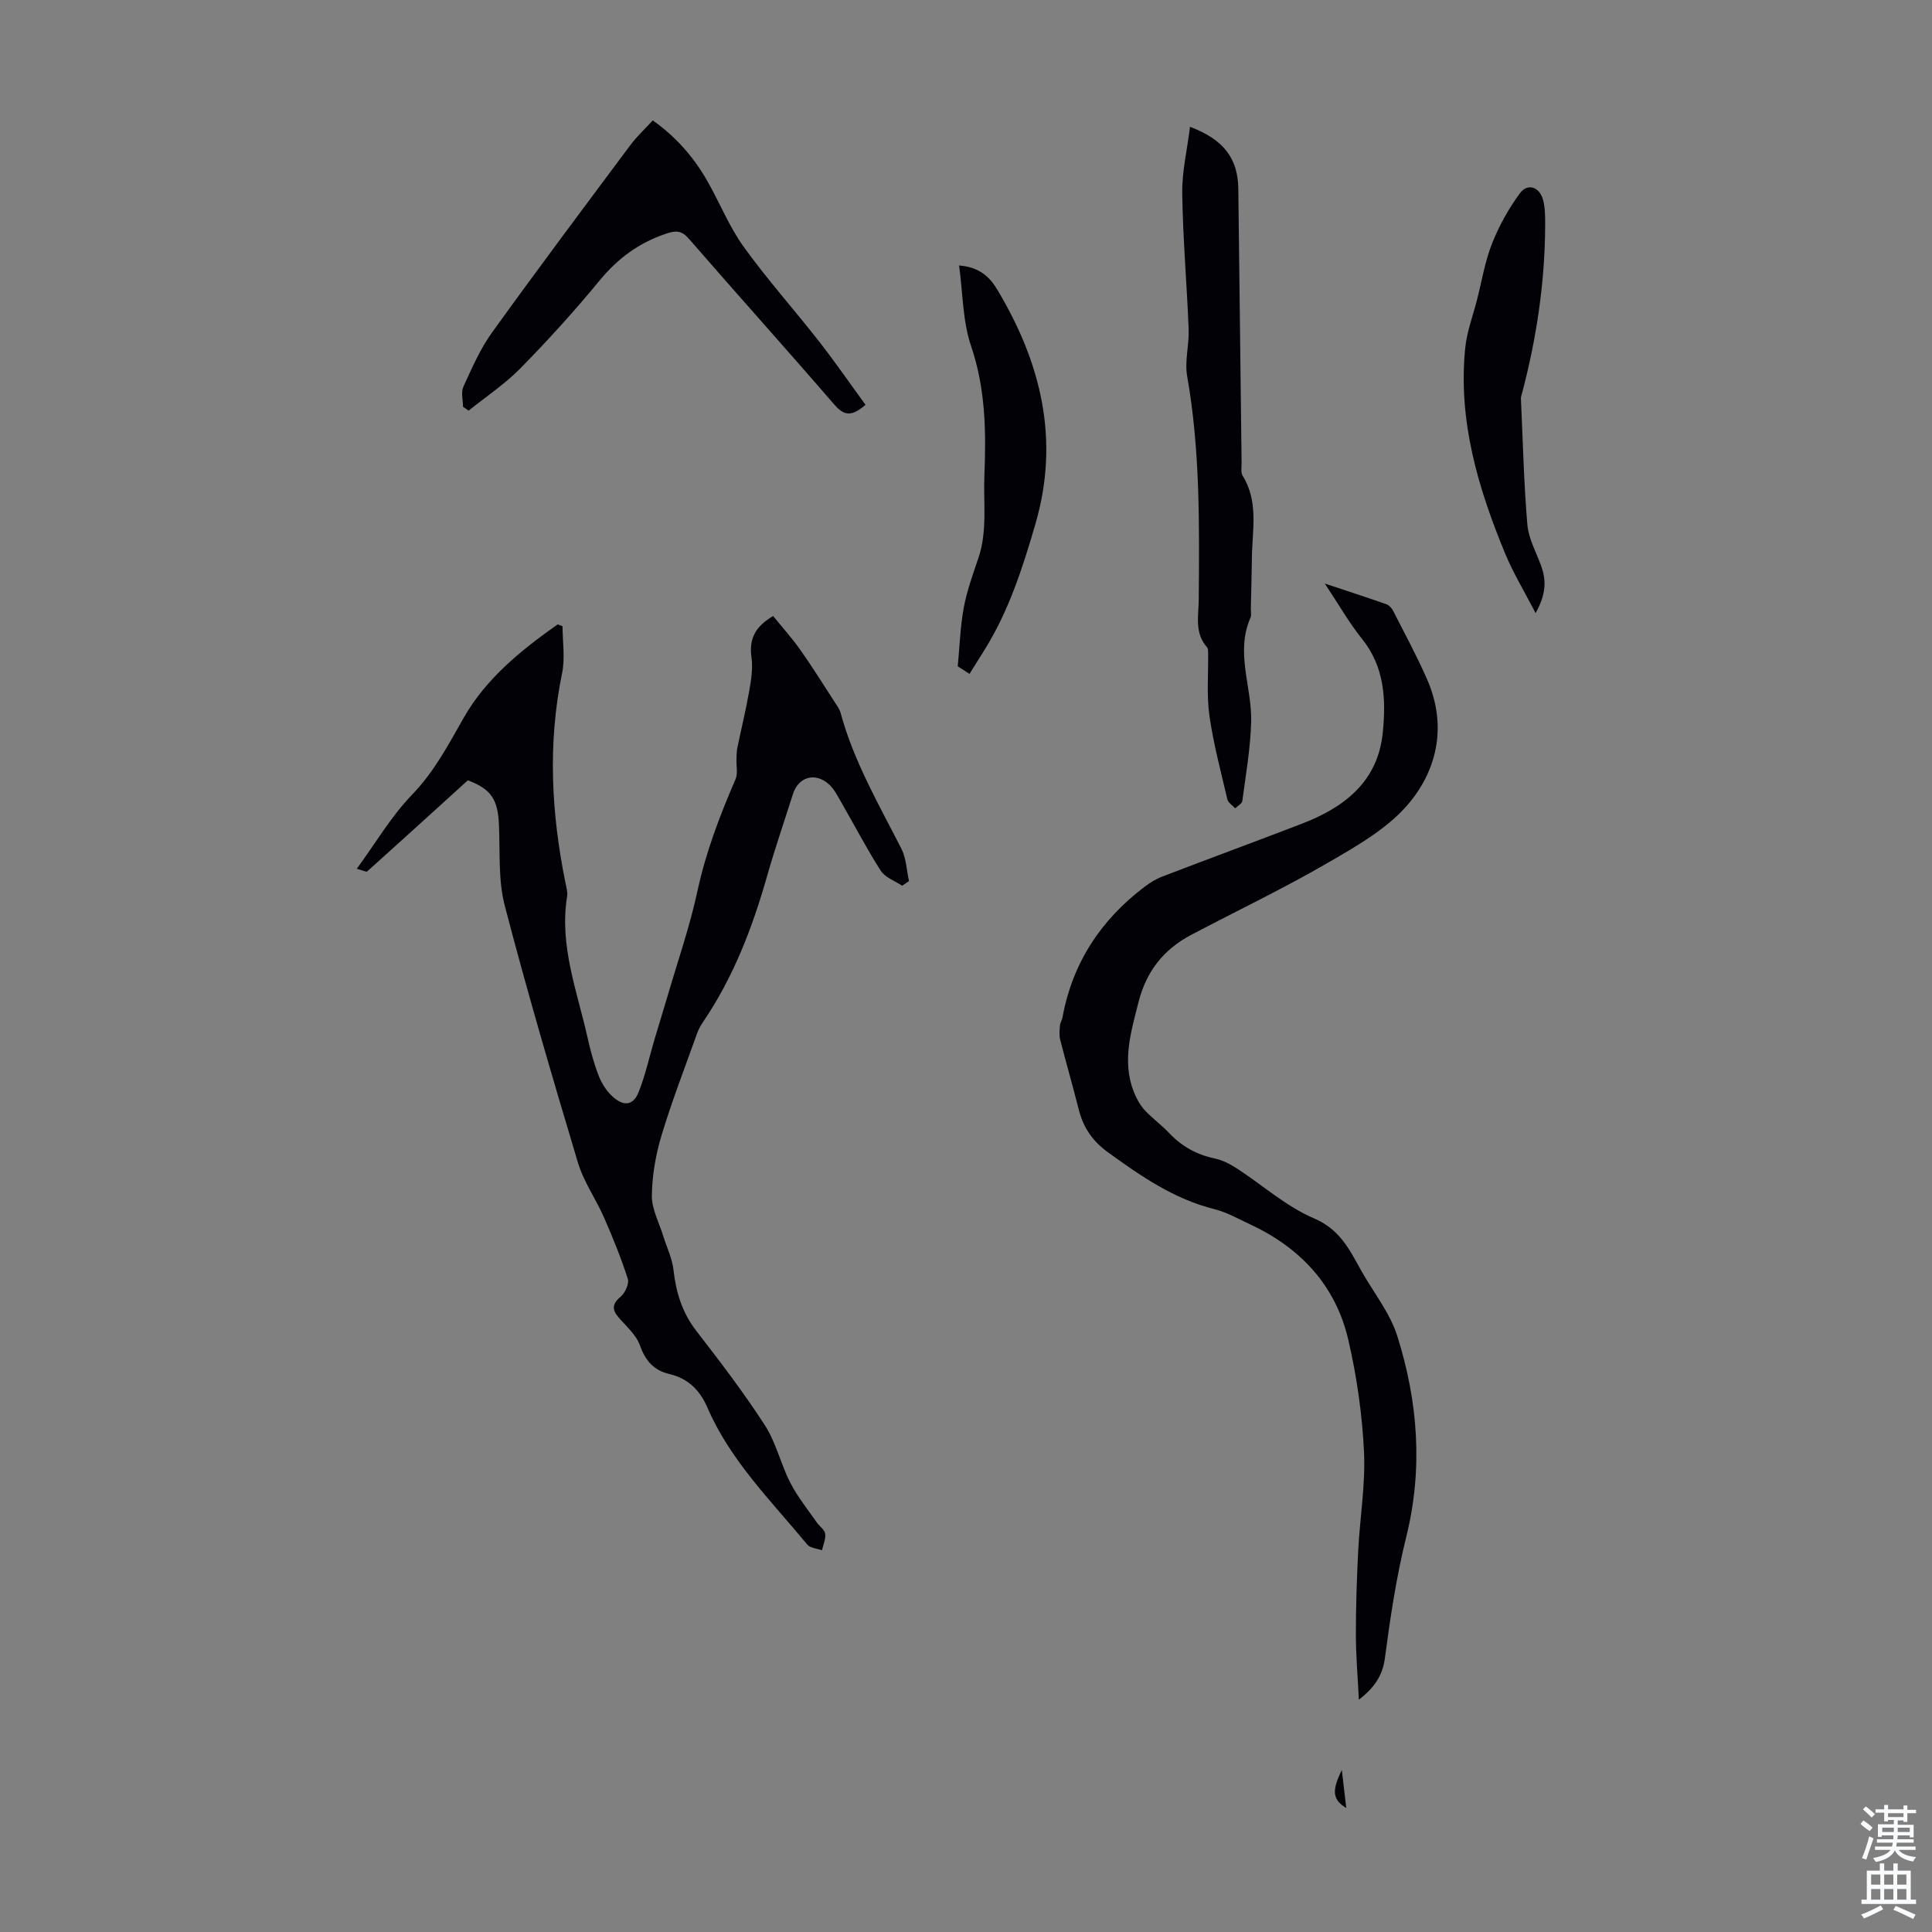
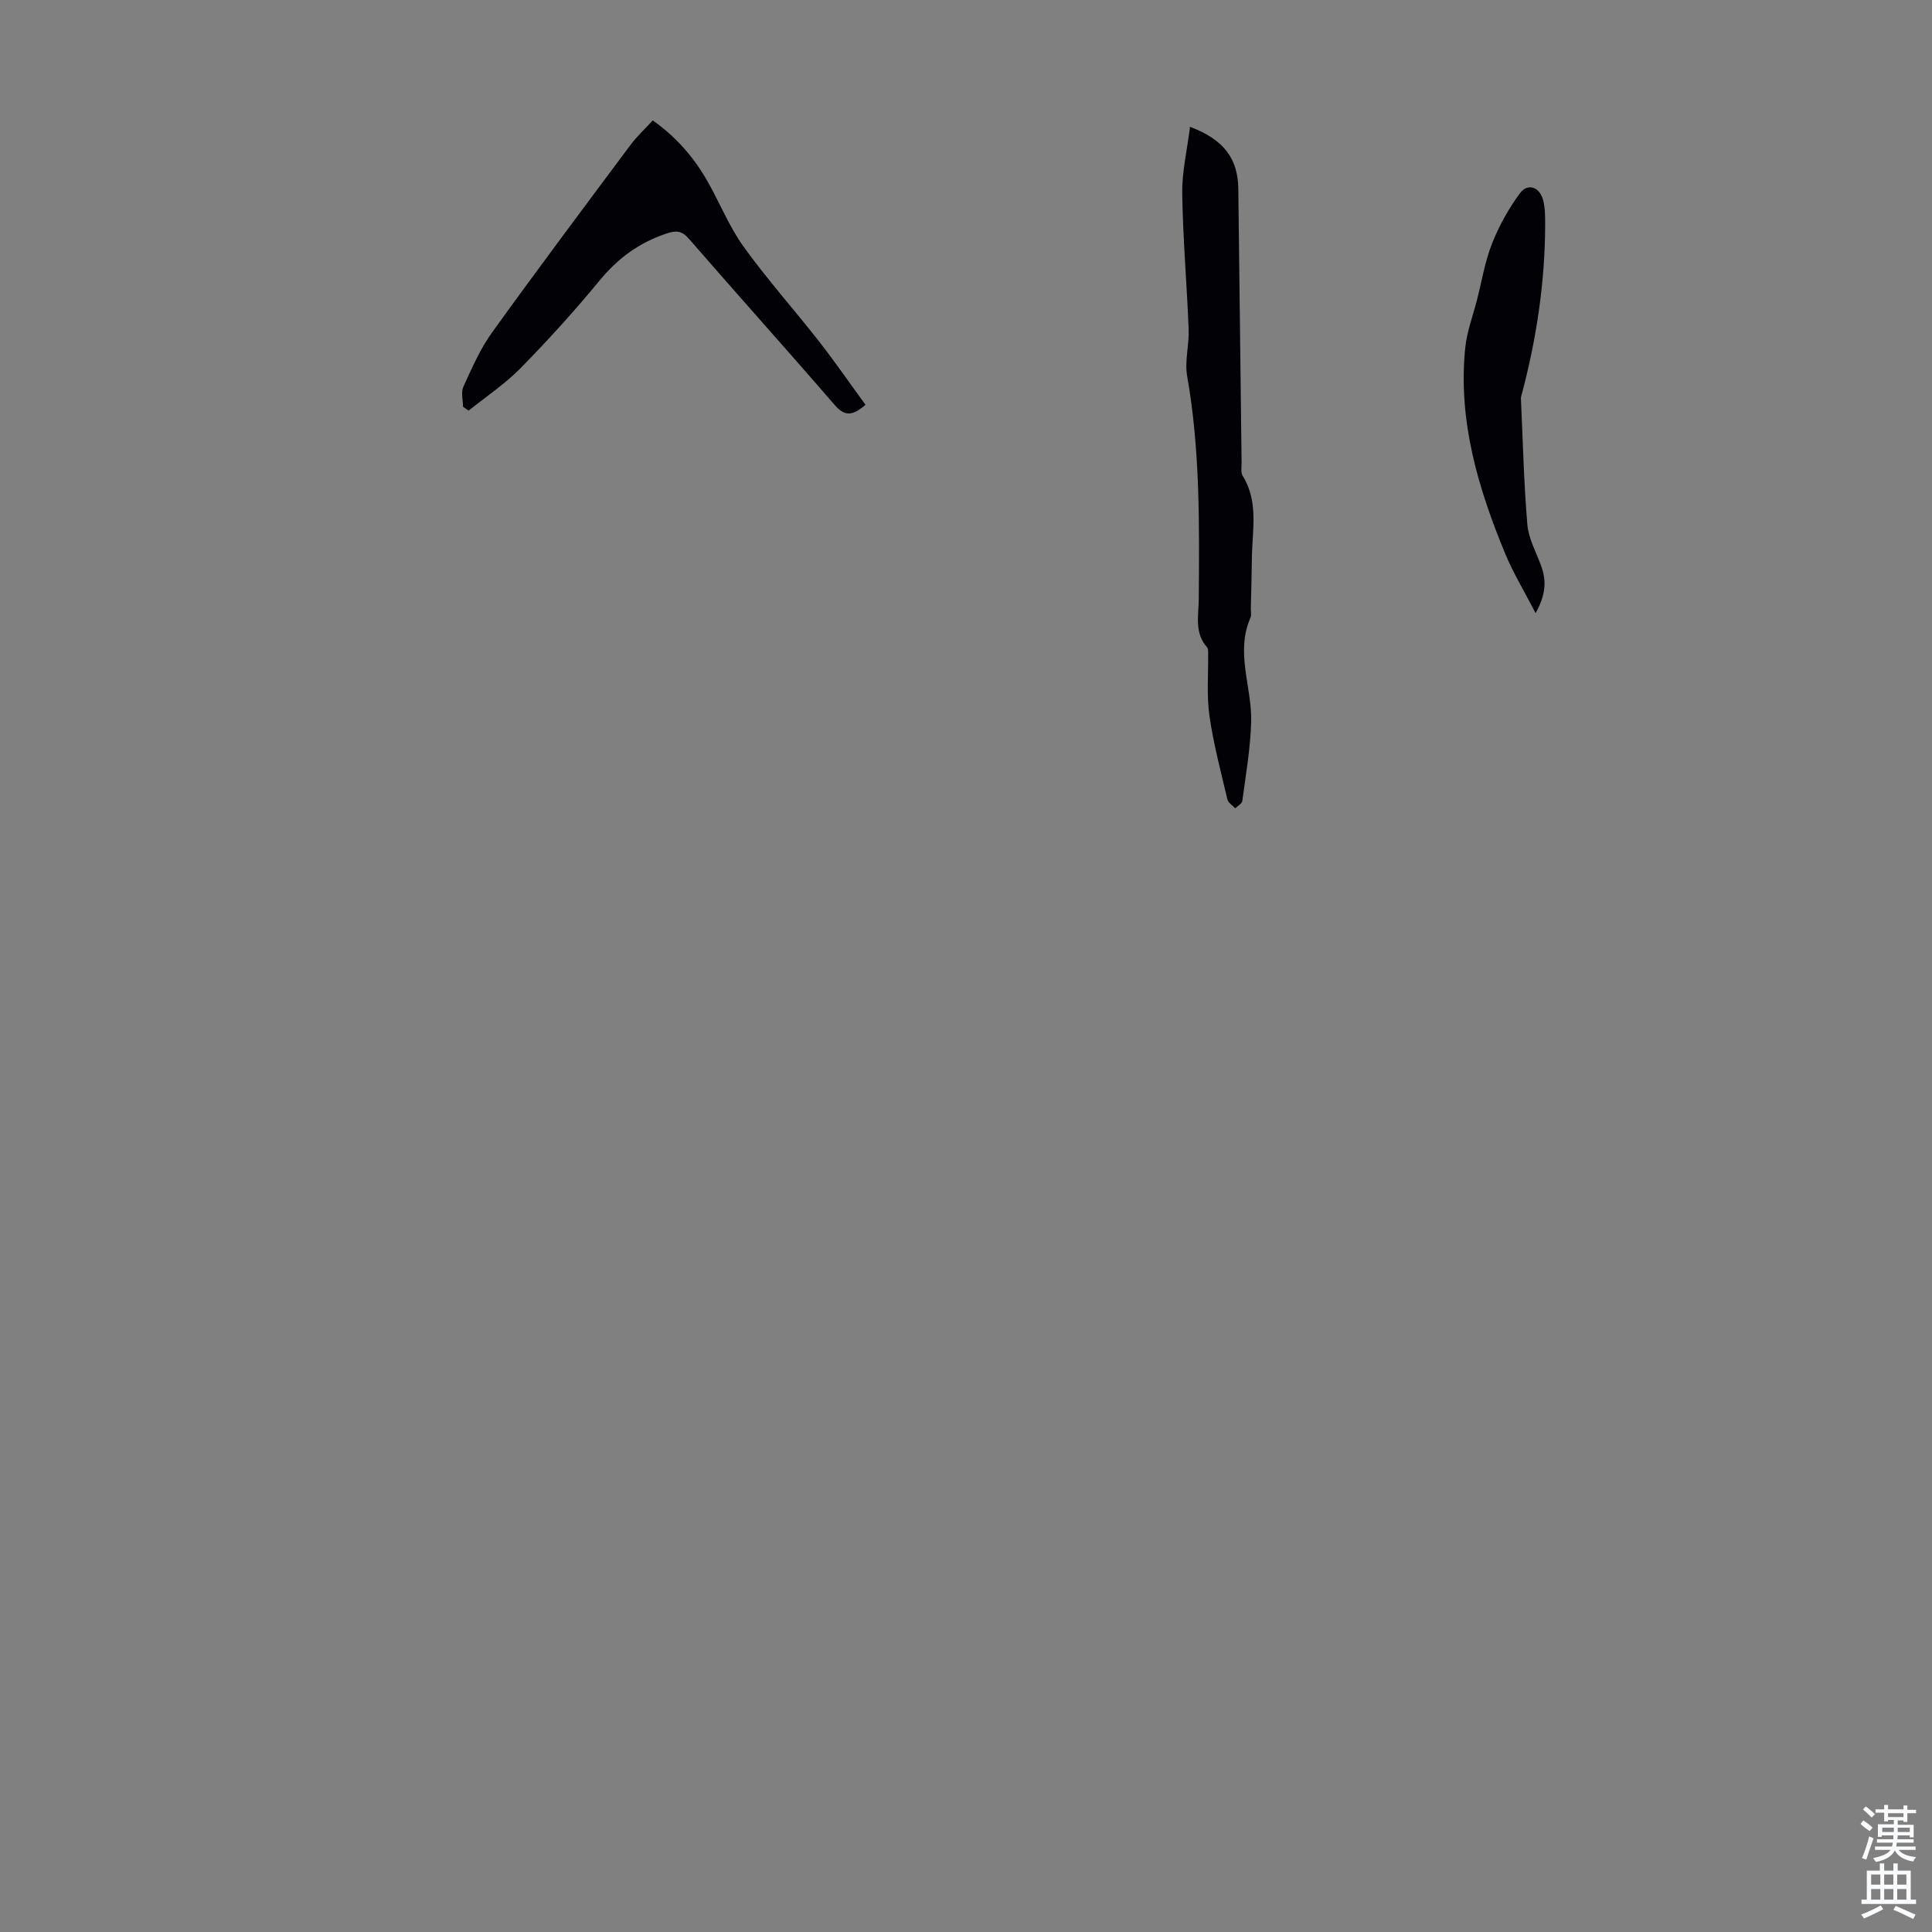
<svg xmlns="http://www.w3.org/2000/svg" enable-background="new 0 0 400 400" viewBox="0 0 400 400">
  <rect x="0" y="0" width="400" height="400" fill="#808080" stroke="none" />
  <g fill="#010106">
-     <path d="m96.87 161.55c-6.93 6.29-13.87 12.6-20.85 18.87-.18.16-.83-.19-2.15-.55 3.92-5.36 7.13-10.88 11.44-15.33 4.62-4.78 7.51-10.35 10.72-15.97 4.64-8.13 11.88-13.98 19.43-19.3.34.13.67.26 1.01.39 0 3.23.55 6.58-.09 9.68-3.01 14.63-2.24 29.12.73 43.62.18.87.44 1.81.3 2.65-1.65 10.21 2.1 19.63 4.25 29.28.61 2.72 1.34 5.44 2.37 8.02.64 1.59 1.7 3.2 3 4.3 2.29 1.95 4.15 1.57 5.24-1.21 1.37-3.5 2.18-7.23 3.25-10.85.88-2.97 1.81-5.92 2.68-8.89 2.12-7.26 4.62-14.44 6.21-21.82 1.74-8.05 4.62-15.6 7.87-23.09.52-1.2.14-2.79.2-4.2.03-.76.02-1.54.17-2.28.81-3.94 1.78-7.85 2.47-11.81.4-2.28.78-4.68.47-6.93-.51-3.65.56-6.28 4.47-8.59 1.82 2.24 3.86 4.5 5.61 6.97 2.49 3.52 4.77 7.19 7.12 10.81.48.74 1.03 1.49 1.26 2.32 2.72 10.02 7.91 18.92 12.57 28.07 1.01 1.99 1.08 4.46 1.58 6.71-.47.32-.94.64-1.42.96-1.51-1.01-3.52-1.7-4.42-3.1-2.89-4.49-5.35-9.25-8.02-13.88-.83-1.43-1.59-3.04-2.8-4.09-2.85-2.49-6.26-1.42-7.37 2.09-1.79 5.64-3.72 11.25-5.34 16.94-3.04 10.7-6.97 20.97-13.26 30.23-.5.73-.94 1.54-1.24 2.37-2.51 7.03-5.22 14-7.37 21.14-1.21 4.01-1.95 8.3-2 12.48-.03 2.79 1.52 5.61 2.38 8.41.71 2.32 1.84 4.58 2.1 6.95.52 4.67 1.8 8.85 4.74 12.65 4.92 6.35 9.81 12.76 14.17 19.5 2.33 3.6 3.29 8.05 5.27 11.91 1.49 2.91 3.6 5.5 5.47 8.21.56.81 1.63 1.5 1.75 2.34.16 1.09-.41 2.29-.66 3.44-1.04-.38-2.45-.46-3.05-1.19-7.45-9.03-15.92-17.36-20.66-28.34-1.58-3.65-4.02-6.05-7.89-6.96-3.22-.76-4.97-2.77-6.08-5.92-.68-1.93-2.39-3.56-3.84-5.14-1.54-1.68-2.51-2.99-.19-4.93.93-.78 1.83-2.69 1.51-3.7-1.37-4.3-3.08-8.51-4.9-12.66-1.69-3.87-4.23-7.44-5.43-11.43-5.29-17.65-10.49-35.34-15.14-53.17-1.38-5.28-.96-11.04-1.2-16.6-.21-5.4-1.56-7.52-6.44-9.38z" />
-     <path d="m281.34 351.9c-.22-4.48-.61-8.96-.62-13.43-.01-5.79.19-11.59.48-17.37.35-6.87 1.53-13.75 1.2-20.58-.38-7.75-1.49-15.57-3.25-23.13-2.62-11.26-9.91-19.05-20.34-23.91-2.43-1.13-4.82-2.5-7.39-3.14-8.35-2.09-15.17-6.81-21.99-11.74-3.2-2.31-5.14-5.12-6.08-8.86-1.22-4.86-2.63-9.68-3.86-14.53-.23-.92-.11-1.96-.03-2.94.04-.54.41-1.04.51-1.59 2.05-11.27 7.9-20.17 16.95-27.04 1.13-.86 2.38-1.64 3.7-2.15 9.59-3.68 19.23-7.23 28.82-10.91 8.85-3.39 15.83-8.7 16.85-18.9.68-6.81.4-13.57-4.29-19.4-2.7-3.36-4.85-7.16-7.71-11.46 4.76 1.59 8.76 2.88 12.72 4.27.55.19 1.11.77 1.39 1.31 2.38 4.67 4.88 9.3 7 14.1 4.14 9.33 2.41 18.51-3.72 25.84-4.29 5.13-10.68 8.76-16.62 12.21-9.25 5.37-18.93 10-28.4 14.98-5.74 3.02-9.34 7.57-10.96 14.01-1.54 6.12-3.4 12.1-1.02 18.36.53 1.39 1.28 2.79 2.26 3.88 1.57 1.73 3.53 3.11 5.14 4.82 2.62 2.78 5.72 4.48 9.46 5.26 1.58.33 3.14 1.15 4.52 2.04 5.34 3.47 10.25 7.9 16.01 10.36 5.29 2.26 7.28 6.36 9.67 10.66 2.54 4.57 6.02 8.83 7.56 13.71 4.29 13.6 5.35 27.47 1.84 41.6-2.04 8.22-3.3 16.65-4.41 25.06-.47 3.63-2.2 6.14-5.39 8.61z" />
-     <path d="m246.38 26.26c7.09 2.66 9.93 6.66 10 12.86.22 18.91.45 37.82.68 56.73.01.89-.2 1.97.21 2.64 3.36 5.39 1.99 11.27 1.92 17.01-.04 3.47-.14 6.94-.22 10.41-.01.67.17 1.43-.08 2-3.15 7.18.3 14.27.15 21.38-.12 5.53-1.11 11.04-1.83 16.54-.07.56-.96 1.01-1.47 1.52-.56-.61-1.45-1.14-1.62-1.84-1.35-5.75-2.89-11.5-3.72-17.33-.6-4.23-.21-8.6-.27-12.9-.01-.43.02-.99-.22-1.26-2.65-2.97-1.75-6.56-1.72-9.95.12-15.44.3-30.87-2.4-46.18-.55-3.11.43-6.47.31-9.7-.37-9.36-1.19-18.71-1.33-28.08-.08-4.47 1-8.95 1.61-13.85z" />
+     <path d="m246.38 26.26c7.09 2.66 9.93 6.66 10 12.86.22 18.91.45 37.82.68 56.73.01.89-.2 1.97.21 2.64 3.36 5.39 1.99 11.27 1.92 17.01-.04 3.47-.14 6.94-.22 10.41-.01.67.17 1.43-.08 2-3.15 7.18.3 14.27.15 21.38-.12 5.53-1.11 11.04-1.83 16.54-.07.56-.96 1.01-1.47 1.52-.56-.61-1.45-1.14-1.62-1.84-1.35-5.75-2.89-11.5-3.72-17.33-.6-4.23-.21-8.6-.27-12.9-.01-.43.02-.99-.22-1.26-2.65-2.97-1.75-6.56-1.72-9.95.12-15.44.3-30.87-2.4-46.18-.55-3.11.43-6.47.31-9.7-.37-9.36-1.19-18.71-1.33-28.08-.08-4.47 1-8.95 1.61-13.85" />
    <path d="m95.86 84.21c0-1.39-.45-2.99.08-4.15 1.76-3.83 3.46-7.79 5.91-11.19 9.4-13.06 19.05-25.94 28.67-38.84 1.32-1.78 2.98-3.3 4.63-5.1 4.89 3.46 8.57 7.72 11.39 12.71 2.53 4.47 4.46 9.34 7.44 13.47 4.88 6.77 10.47 13.02 15.62 19.61 3.33 4.26 6.4 8.72 9.59 13.09-2.9 2.53-4.47 2.25-6.45-.04-9.94-11.51-20.11-22.81-30.08-34.3-1.55-1.79-2.74-1.78-4.82-1.07-5.57 1.89-9.93 5.09-13.68 9.65-5.18 6.3-10.68 12.36-16.39 18.18-3.22 3.28-7.14 5.88-10.75 8.79-.4-.27-.78-.54-1.16-.81z" />
    <path d="m317.93 126.94c-2.37-4.59-4.62-8.28-6.26-12.23-5.66-13.64-9.83-27.65-8.31-42.67.34-3.38 1.6-6.67 2.45-10 .99-3.89 1.64-7.93 3.11-11.64 1.45-3.66 3.42-7.21 5.75-10.37 1.62-2.21 4.12-1.34 4.83 1.44.41 1.59.41 3.32.41 4.99-.03 11.9-1.77 23.58-4.82 35.07-.09.32-.21.66-.2.98.4 8.7.6 17.42 1.33 26.09.25 2.91 1.82 5.71 2.85 8.54 1.1 3 1.05 5.88-1.14 9.8z" />
-     <path d="m198.29 137.96c.39-4.04.51-8.12 1.24-12.1.64-3.49 1.87-6.89 3.02-10.27 1.93-5.66 1.02-11.48 1.26-17.25.37-9.08.23-17.91-2.77-26.73-1.74-5.13-1.68-10.88-2.47-16.65 4.27.35 6.38 2.43 7.96 5.09 9.01 15.1 12.93 30.96 7.84 48.44-2.63 9.04-5.48 17.92-10.48 25.97-1.05 1.69-2.11 3.37-3.16 5.06-.81-.52-1.62-1.04-2.44-1.56z" />
-     <path d="m277.81 366.45c.33 2.84.61 5.21.92 7.89-2.86-1.77-3.04-3.55-.92-7.89z" />
  </g>
  <path d="m385.2 377.6.6-.7c.6.4 1.3.9 1.9 1.5l-.6.7c-.8-.5-1.4-1-1.9-1.5zm.3 7.1c.6-1.4 1.1-2.9 1.5-4.5.3.1.6.3.9.4-.5 1.4-1 2.9-1.5 4.4zm.2-10.1.6-.6c.7.5 1.3 1.1 1.9 1.6l-.7.7c-.6-.6-1.2-1.2-1.8-1.7zm8.4-.8h.8v.9h1.8v.7h-1.8v1.8h-.8v-.3h-1.2v.9h3.3v2.6h-.8v-.4h-2.5c0 .3 0 .6-.1.8h3.4v.7h-3.5c0 .3-.1.6-.1.8h4v.7h-3.5c.7.9 1.9 1.3 3.6 1.5-.2.2-.4.5-.6.9-1.9-.3-3.2-1.1-3.8-2.3-.5 1.1-1.8 2-3.9 2.4-.2-.3-.4-.5-.6-.8 1.9-.4 3.1-.9 3.6-1.7h-3.2v-.7h3.5c.1-.2.1-.5.2-.8h-3.3v-.7h3.4c0-.2 0-.5 0-.8h-2.4v.3h-.8v-2.6h3.3v-.9h-1.2v.3h-.8v-1.8h-1.8v-.7h1.8v-.9h.8v.9h3.2zm-4.4 5.5h2.4c0-.3 0-.6 0-.9h-2.4zm1.2-3.1h3.2v-.8h-3.2zm4.4 2.2h-2.4v.9h2.5v-.9z" fill="#fafbfc" />
  <path d="m389.2 385.8h.9v1.5h1.9v-1.5h.9v1.5h2.7v6h1.1v.9h-11.3v-.9h1.1v-6h2.7zm.2 8.7.5.8c-1.2.6-2.5 1.3-4 1.9-.2-.3-.3-.6-.6-.8 1.6-.6 3-1.3 4.1-1.9zm-2-4.3h1.9v-2.1h-1.9zm0 3.1h1.9v-2.2h-1.9zm2.7-3.1h1.9v-2.1h-1.9zm0 3.1h1.9v-2.2h-1.9zm2.4 1.3c1.4.6 2.7 1.2 4.1 1.8l-.5.9c-1.5-.7-2.8-1.4-4.1-1.9zm2.2-6.5h-1.9v2.1h1.9zm-1.9 5.2h1.9v-2.2h-1.9z" fill="#fafbfc" />
</svg>